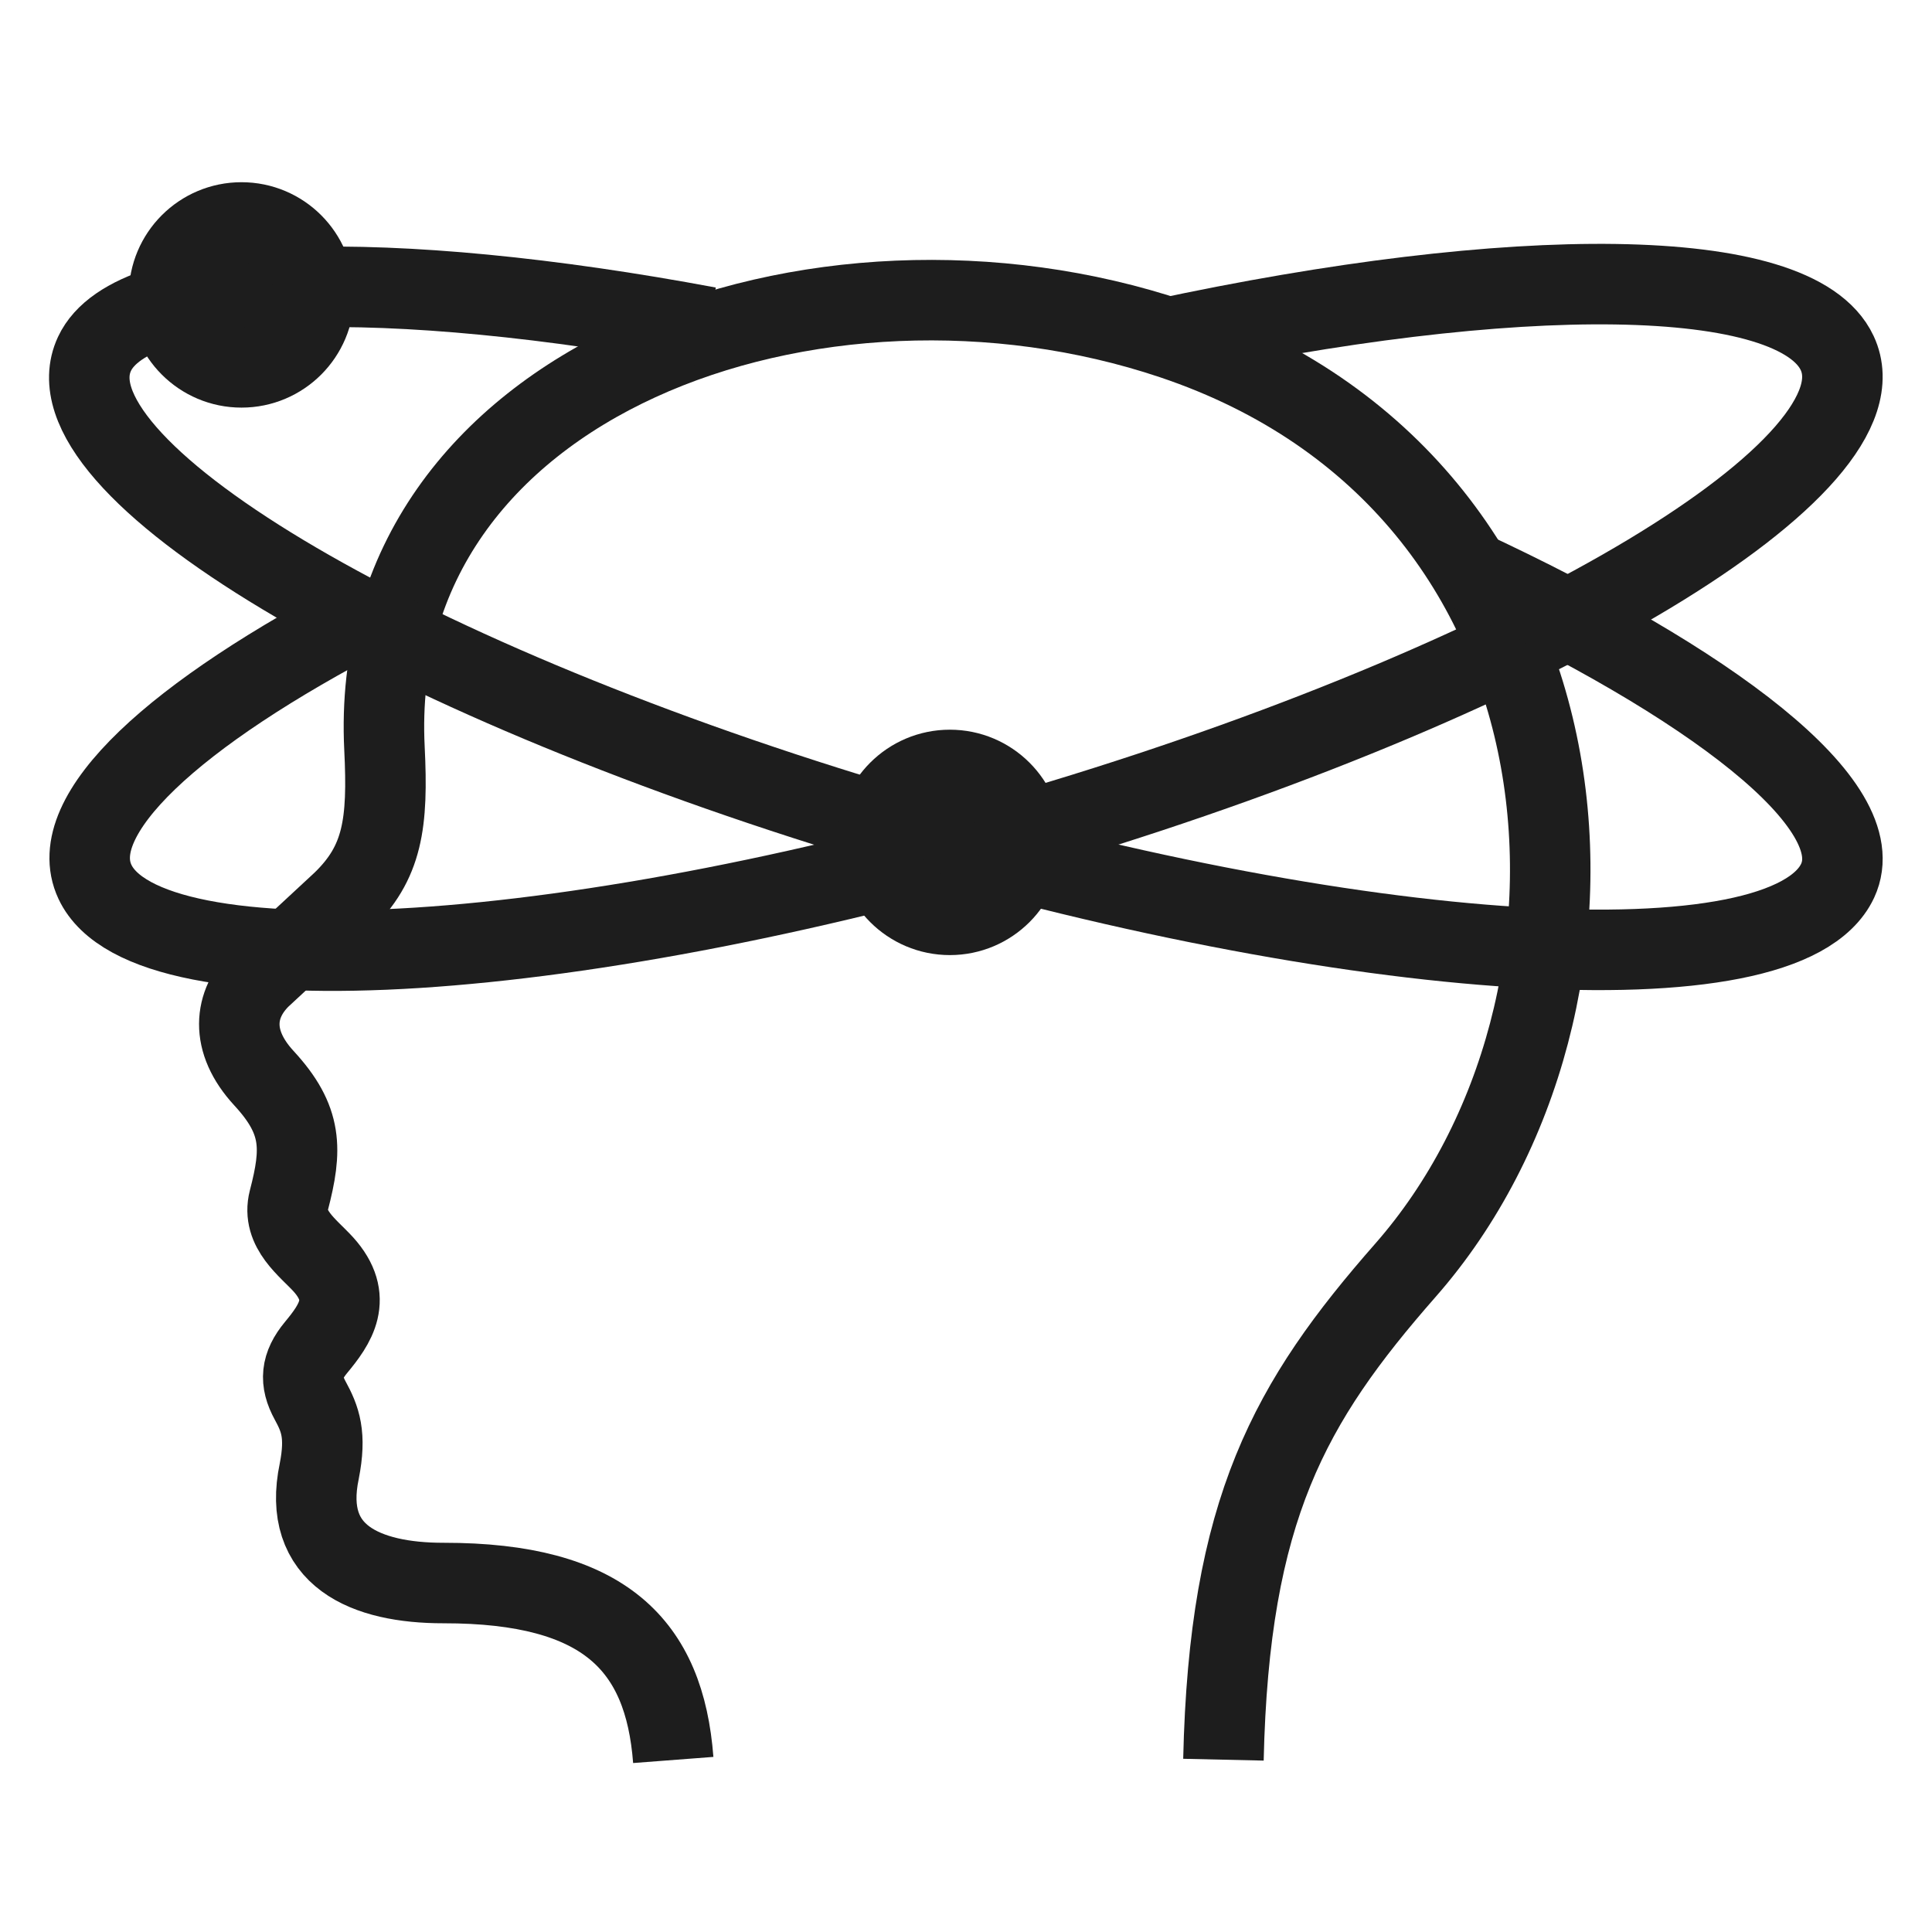
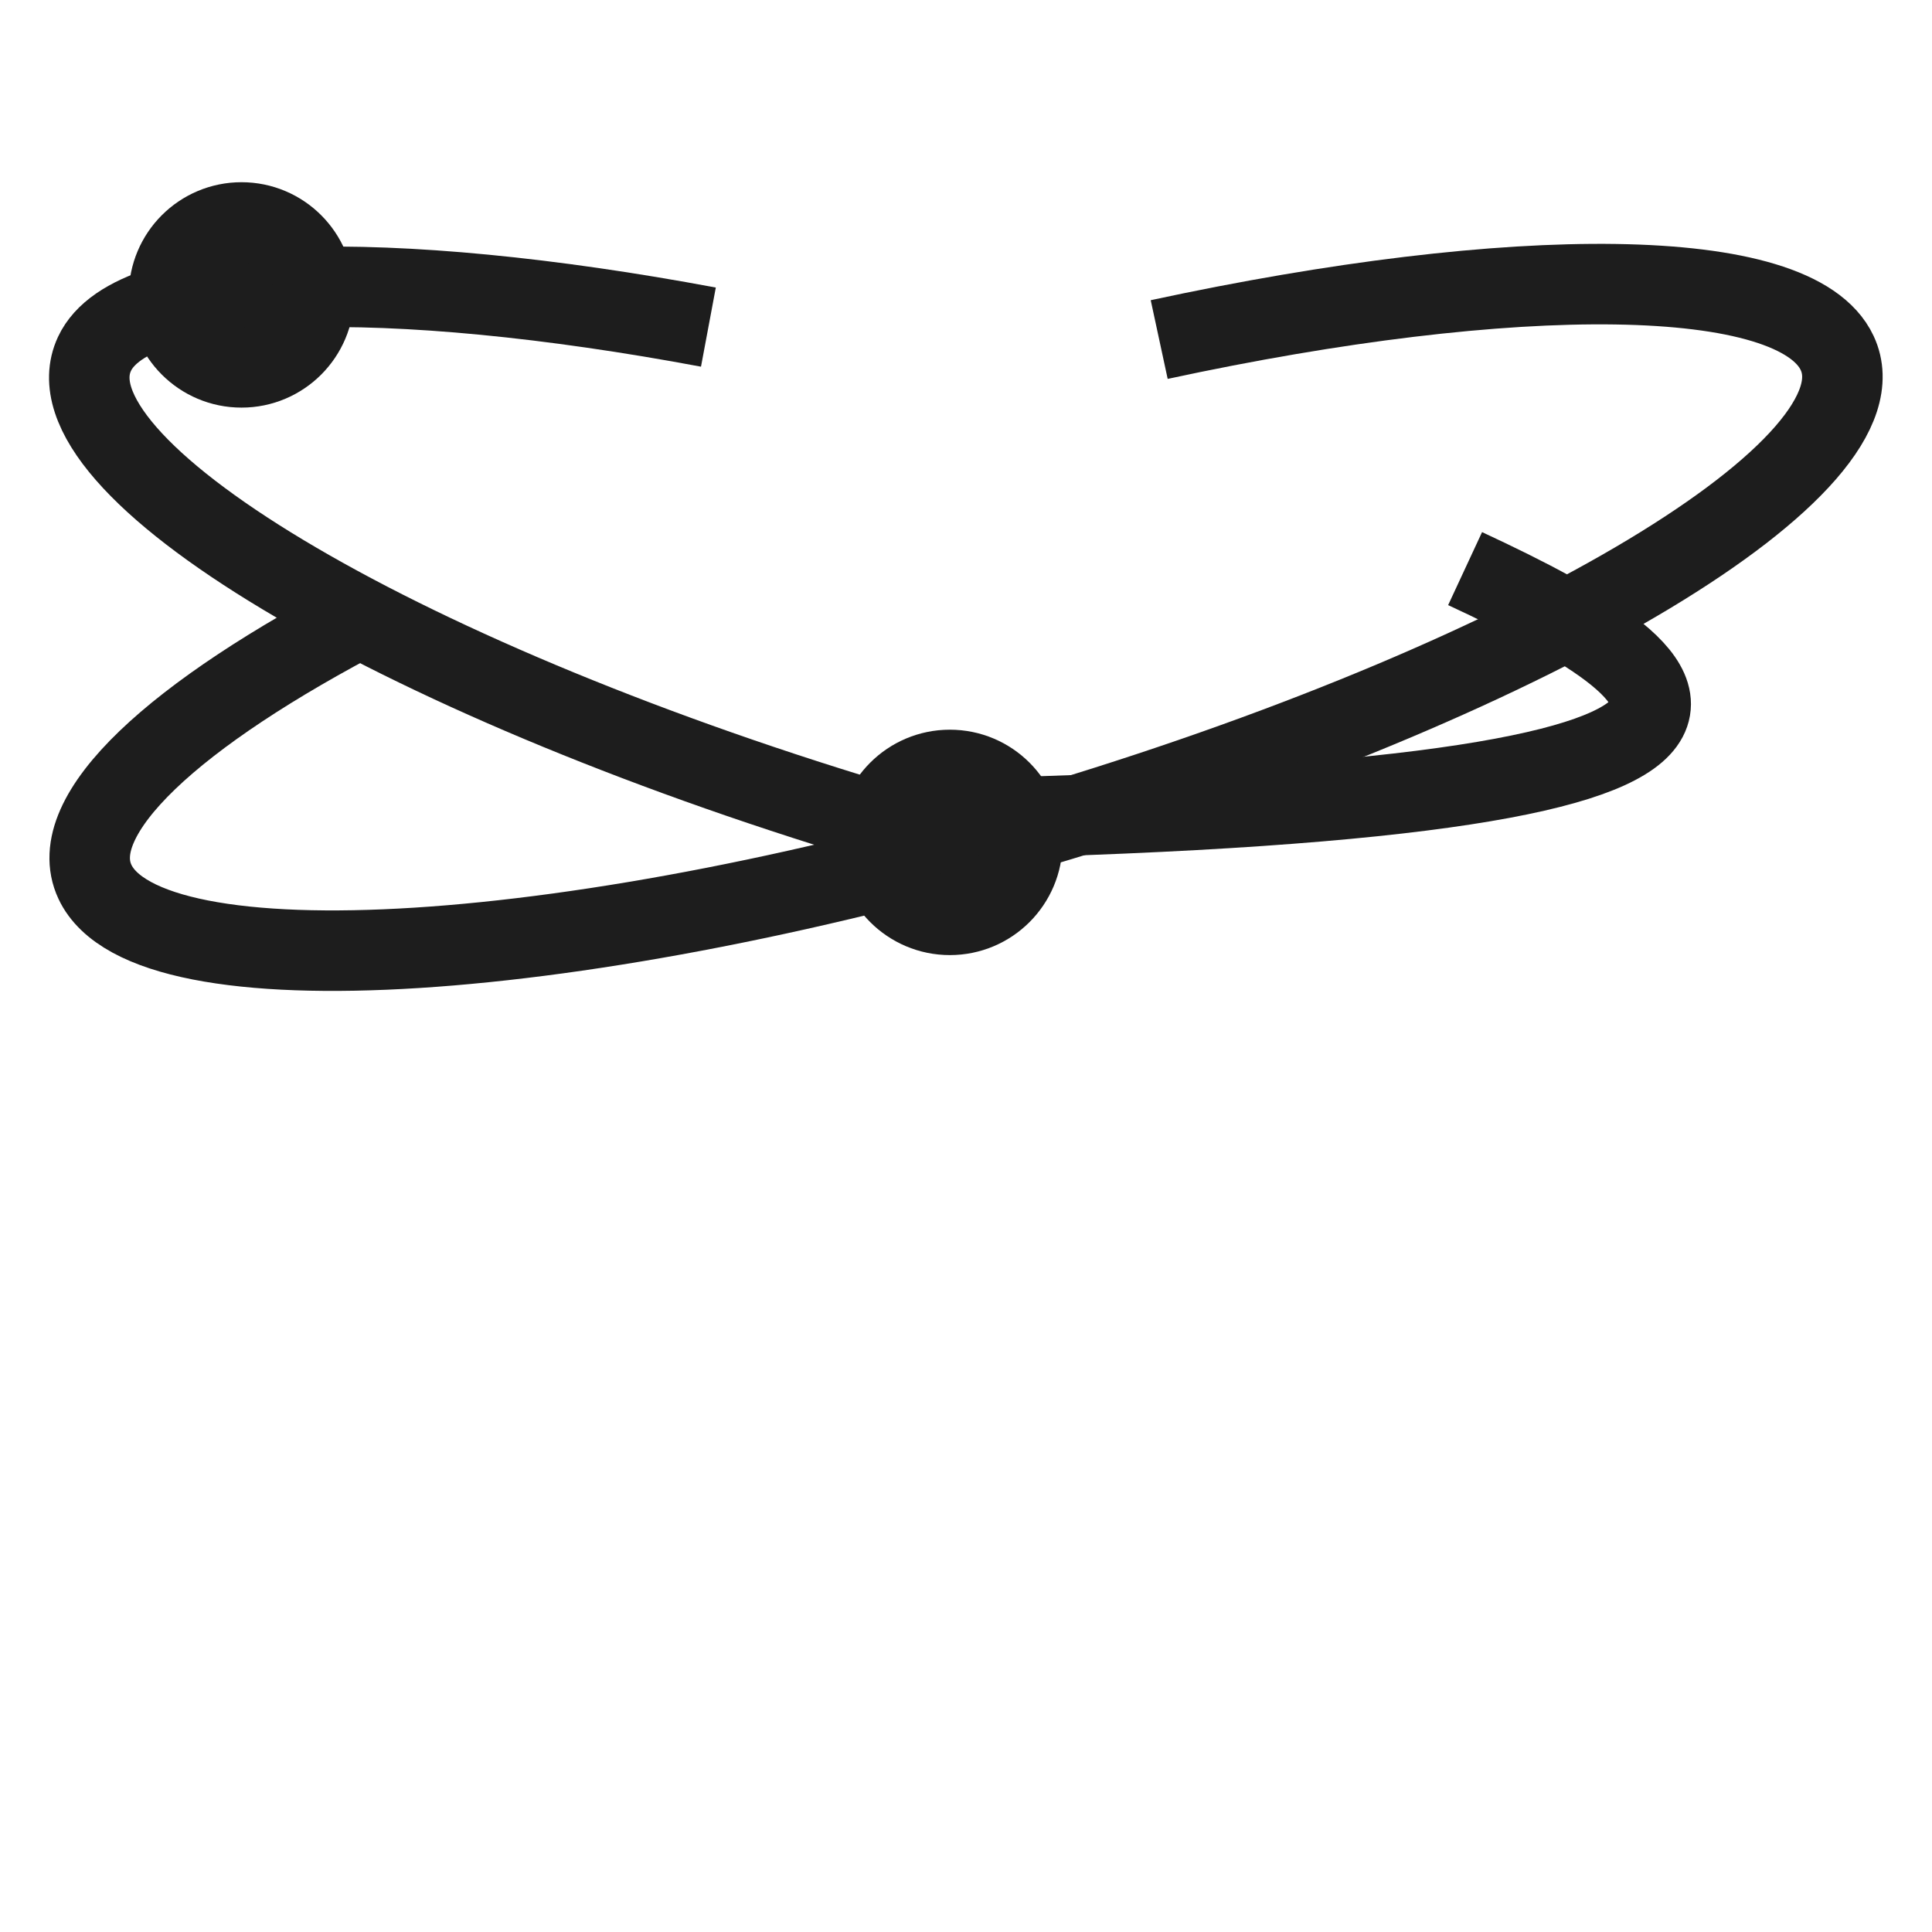
<svg xmlns="http://www.w3.org/2000/svg" width="48" height="48" viewBox="0 0 48 48" fill="none">
  <g clip-path="url(#clip0_2590_79162)">
-     <path d="M30.396 43.719C30.536 37.497 32.039 34.839 34.919 31.558C40.713 24.959 39.999 12.074 29.139 8.425C20.321 5.463 9.096 9.424 9.552 18.591C9.644 20.462 9.513 21.431 8.504 22.405L6.47 24.291C5.809 24.947 5.702 25.86 6.559 26.789C7.523 27.833 7.506 28.556 7.177 29.821C6.992 30.537 7.657 31 8.033 31.413C8.79 32.253 8.331 32.899 7.851 33.479C7.474 33.934 7.443 34.313 7.705 34.793C7.958 35.256 8.108 35.65 7.932 36.549C7.488 38.655 9.086 39.332 11.022 39.33C15.019 39.327 16.509 40.872 16.727 43.726" stroke="#1D1D1D" stroke-width="2" stroke-miterlimit="22.93" />
    <path d="M9.2 15.209C4.329 17.736 1.583 20.249 2.358 21.907C3.66 24.691 14.405 24.008 26.358 20.38C38.311 16.753 46.946 11.555 45.644 8.771C44.611 6.56 37.621 6.535 28.8 8.436" stroke="#1D1D1D" stroke-width="2" />
-     <path d="M17.6 8.127C9.732 6.654 3.298 6.749 2.347 8.793C1.05 11.578 9.694 16.767 21.653 20.381C33.612 23.995 44.358 24.666 45.656 21.881C46.528 20.007 42.504 16.964 36.4 14.127" stroke="#1D1D1D" stroke-width="2" />
+     <path d="M17.6 8.127C9.732 6.654 3.298 6.749 2.347 8.793C1.05 11.578 9.694 16.767 21.653 20.381C46.528 20.007 42.504 16.964 36.4 14.127" stroke="#1D1D1D" stroke-width="2" />
    <circle cx="6" cy="7.327" r="1.8" fill="#1D1D1D" stroke="#1D1D1D" stroke-width="2" />
    <circle cx="23.599" cy="20.929" r="1.8" fill="#1D1D1D" stroke="#1D1D1D" stroke-width="2" />
  </g>
  <defs>
    <clipPath id="clip0_2590_79162">
      <rect width="48" height="48" fill="white" />
    </clipPath>
  </defs>
</svg>